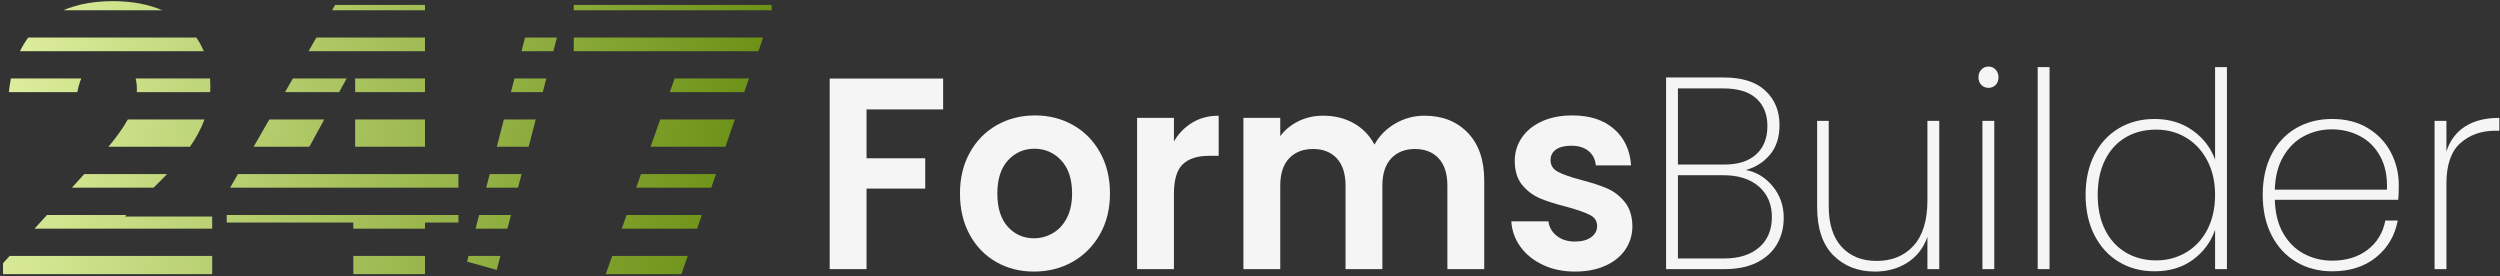
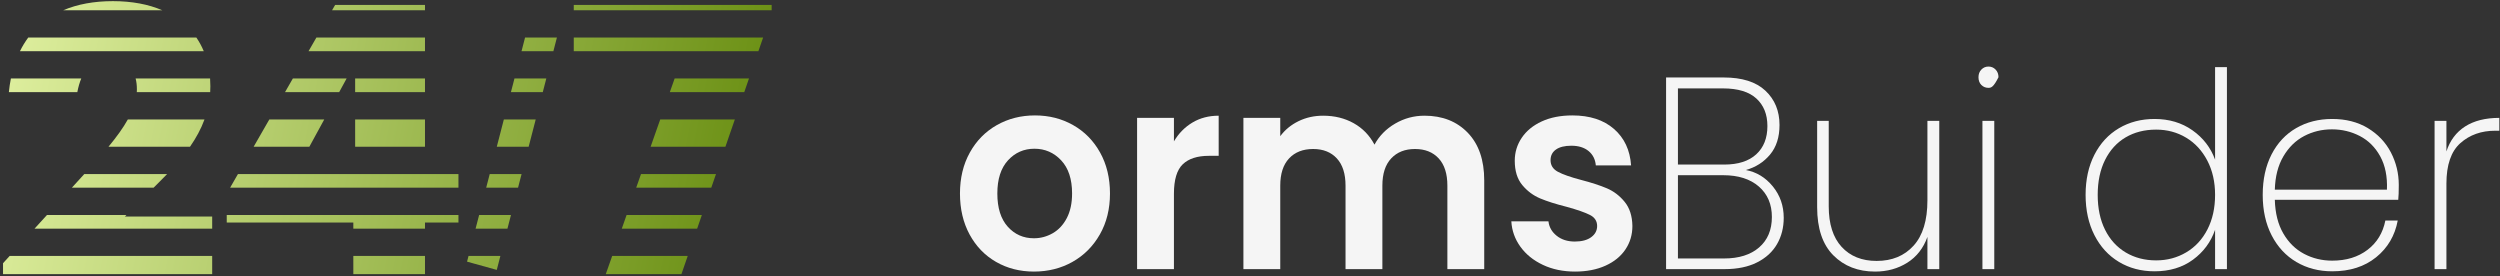
<svg xmlns="http://www.w3.org/2000/svg" width="543px" height="60px" viewBox="0 0 543 60" version="1.1">
  <rect x="0" y="0" width="543" height="60" fill="#333333" stroke="none" />
  <title>Logo Primary</title>
  <defs>
    <linearGradient x1="0.069%" y1="47.047%" x2="98.629%" y2="54.112%" id="linearGradient-1">
      <stop stop-color="#DCED9C" offset="0.069%" />
      <stop stop-color="#6A8F13" offset="100%" />
    </linearGradient>
  </defs>
  <g id="Logos" stroke="none" stroke-width="1" fill="none" fill-rule="evenodd">
    <g id="logos" transform="translate(0.658, -6.669)" fill-rule="nonzero">
      <g id="Logo-Primary">
        <g id="Icon" transform="translate(0, 6.918)" fill="url(#linearGradient-1)">
          <path d="M45.429,55.341 L45.43,59.294 L6.78346268e-14,59.294 L6.78346268e-14,56.922 L1.441,55.341 L45.429,55.341 Z M91.649,55.341 L91.65,59.294 L76.085,59.294 L76.085,55.341 L91.649,55.341 Z M148.716,55.341 L147.351,59.294 L130.917,59.294 L132.308,55.341 L148.716,55.341 Z M108.025,55.341 L107.241,58.372 L100.786,56.581 L101.106,55.341 L108.025,55.341 Z M26.8,46.447 L26.468,46.781 L45.43,46.781 L45.429,49.411 L6.845,49.411 L9.547,46.447 L26.8,46.447 Z M98.918,46.447 L98.919,48.09 L91.65,48.09 L91.649,49.411 L76.085,49.411 L76.085,48.09 L48.59,48.09 L48.59,46.447 L98.918,46.447 Z M110.328,46.447 L109.56,49.411 L102.641,49.411 L103.408,46.447 L110.328,46.447 Z M151.786,46.447 L150.763,49.411 L134.395,49.411 L135.438,46.447 L151.786,46.447 Z M35.643,37.552 C35.228,37.983 34.803,38.415 34.369,38.848 L34.369,38.848 L32.705,40.517 L14.951,40.517 L17.653,37.552 Z M98.918,37.552 L98.918,40.517 L49.323,40.517 L51.026,37.552 L98.918,37.552 Z M112.63,37.552 L111.863,40.517 L104.943,40.517 L105.711,37.552 L112.63,37.552 Z M154.857,37.552 L153.833,40.517 L137.525,40.517 L138.569,37.552 L154.857,37.552 Z M43.76,25.695 C43.004,27.762 41.933,29.719 40.61,31.624 L22.904,31.624 C24.632,29.535 26.063,27.576 27.11,25.694 Z M69.771,25.694 L66.533,31.623 L54.433,31.623 L57.84,25.694 L69.771,25.694 Z M91.649,25.694 L91.649,31.623 L76.48,31.623 L76.48,25.694 L91.649,25.694 Z M115.7,25.694 L114.165,31.623 L107.245,31.623 L108.78,25.694 L115.7,25.694 Z M158.95,25.694 L156.903,31.623 L140.655,31.623 L142.742,25.694 L158.95,25.694 Z M16.992,16.799 C16.642,17.641 16.356,18.624 16.136,19.764 L1.266,19.764 C1.371,18.736 1.518,17.748 1.708,16.8 Z M44.974,16.799 C45.014,17.352 45.035,17.913 45.035,18.483 C45.035,18.916 45.022,19.343 44.997,19.765 L29.055,19.765 C29.068,19.555 29.075,19.346 29.075,19.138 C29.075,18.293 28.984,17.51 28.8,16.799 Z M74.63,16.799 L73.01,19.764 L61.247,19.764 L62.951,16.799 L74.63,16.799 Z M91.649,16.799 L91.649,19.764 L76.48,19.764 L76.48,16.799 L91.649,16.799 Z M118.002,16.799 L117.235,19.764 L110.315,19.764 L111.083,16.799 L118.002,16.799 Z M162.021,16.799 L160.997,19.764 L144.829,19.764 L145.873,16.799 L162.021,16.799 Z M41.991,7.905 C42.626,8.829 43.163,9.82 43.601,10.87 L3.675,10.87 C4.2,9.804 4.802,8.816 5.477,7.905 Z M91.649,7.905 L91.649,10.87 L66.358,10.87 L68.061,7.905 L91.649,7.905 Z M120.304,7.905 L119.537,10.87 L112.617,10.87 L113.385,7.905 L120.304,7.905 Z M165.091,7.905 L164.068,10.87 L123.964,10.87 L123.964,7.905 L165.091,7.905 Z M23.861,-3.51091705e-15 C28.035,-3.51091705e-15 31.619,0.701 34.588,1.976 L13.084,1.976 C16.17,0.661 19.787,-3.51091705e-15 23.861,-3.51091705e-15 Z M91.65,0.818 L91.649,1.976 L71.468,1.976 L72.135,0.818 L91.65,0.818 Z M166.945,0.818 L166.945,1.976 L123.964,1.976 L123.965,0.818 L166.945,0.818 Z" id="Combined-Shape" />
        </g>
        <g id="Group" transform="translate(171.844, 14.721)" fill="#F5F5F5">
          <g id="FormsBuilder" transform="translate(7.707, 6.404)">
-             <polygon id="F" points="24.637 2.609 24.637 9.309 8.003 9.309 8.003 19.923 20.75 19.923 20.75 26.504 8.003 26.504 8.003 43.996 0 43.996 0 2.609" />
            <path d="M44.359,44.53 C41.31,44.53 38.566,43.828 36.127,42.425 C33.688,41.022 31.773,39.035 30.382,36.466 C28.991,33.896 28.296,30.932 28.296,27.572 C28.296,24.212 29.01,21.247 30.439,18.678 C31.868,16.108 33.822,14.122 36.299,12.719 C38.776,11.315 41.539,10.614 44.587,10.614 C47.636,10.614 50.399,11.315 52.876,12.719 C55.353,14.122 57.306,16.108 58.735,18.678 C60.164,21.247 60.879,24.212 60.879,27.572 C60.879,30.932 60.145,33.896 58.678,36.466 C57.211,39.035 55.229,41.022 52.733,42.425 C50.237,43.828 47.445,44.53 44.359,44.53 Z M44.359,37.296 C45.807,37.296 47.169,36.93 48.446,36.199 C49.722,35.468 50.742,34.371 51.504,32.908 C52.266,31.446 52.647,29.667 52.647,27.572 C52.647,24.449 51.856,22.048 50.275,20.368 C48.693,18.688 46.759,17.848 44.473,17.848 C42.186,17.848 40.271,18.688 38.728,20.368 C37.185,22.048 36.413,24.449 36.413,27.572 C36.413,30.695 37.166,33.096 38.671,34.776 C40.176,36.456 42.072,37.296 44.359,37.296 Z" id="o" />
            <path d="M74.769,16.247 C75.798,14.507 77.142,13.144 78.799,12.155 C80.457,11.167 82.353,10.673 84.487,10.673 L84.487,19.389 L82.372,19.389 C79.857,19.389 77.961,20.002 76.684,21.227 C75.408,22.453 74.769,24.587 74.769,27.631 L74.769,43.996 L66.767,43.996 L66.767,11.147 L74.769,11.147 L74.769,16.247 Z" id="r" />
            <path d="M129.189,10.673 C133.076,10.673 136.21,11.908 138.592,14.379 C140.974,16.849 142.165,20.298 142.165,24.726 L142.165,43.996 L134.162,43.996 L134.162,25.852 C134.162,23.283 133.533,21.316 132.276,19.952 C131.018,18.589 129.303,17.907 127.131,17.907 C124.959,17.907 123.234,18.589 121.958,19.952 C120.681,21.316 120.043,23.283 120.043,25.852 L120.043,43.996 L112.04,43.996 L112.04,25.852 C112.04,23.283 111.411,21.316 110.153,19.952 C108.896,18.589 107.181,17.907 105.009,17.907 C102.798,17.907 101.055,18.589 99.778,19.952 C98.502,21.316 97.863,23.283 97.863,25.852 L97.863,43.996 L89.86,43.996 L89.86,11.147 L97.863,11.147 L97.863,15.12 C98.892,13.736 100.217,12.649 101.836,11.859 C103.456,11.068 105.237,10.673 107.181,10.673 C109.658,10.673 111.868,11.216 113.812,12.304 C115.755,13.391 117.261,14.942 118.328,16.958 C119.357,15.061 120.852,13.539 122.815,12.392 C124.778,11.246 126.902,10.673 129.189,10.673 Z" id="m" />
            <path d="M161.886,44.53 C159.295,44.53 156.97,44.046 154.912,43.077 C152.854,42.109 151.225,40.794 150.025,39.134 C148.824,37.474 148.167,35.636 148.053,33.62 L156.113,33.62 C156.265,34.885 156.865,35.932 157.913,36.762 C158.961,37.592 160.266,38.008 161.829,38.008 C163.353,38.008 164.544,37.691 165.402,37.059 C166.259,36.426 166.688,35.616 166.688,34.628 C166.688,33.56 166.164,32.76 165.116,32.226 C164.068,31.693 162.4,31.11 160.114,30.477 C157.751,29.884 155.817,29.272 154.312,28.639 C152.807,28.007 151.511,27.038 150.425,25.734 C149.339,24.429 148.796,22.67 148.796,20.456 C148.796,18.638 149.301,16.978 150.31,15.476 C151.32,13.974 152.769,12.788 154.655,11.918 C156.541,11.048 158.761,10.614 161.314,10.614 C165.087,10.614 168.098,11.592 170.346,13.549 C172.595,15.505 173.833,18.144 174.062,21.464 L166.402,21.464 C166.288,20.16 165.764,19.122 164.83,18.352 C163.896,17.581 162.648,17.195 161.086,17.195 C159.638,17.195 158.523,17.472 157.742,18.025 C156.96,18.579 156.57,19.35 156.57,20.338 C156.57,21.445 157.103,22.285 158.17,22.858 C159.237,23.431 160.895,24.014 163.144,24.607 C165.43,25.2 167.317,25.813 168.803,26.445 C170.289,27.078 171.575,28.056 172.661,29.38 C173.747,30.704 174.309,32.454 174.348,34.628 C174.348,36.525 173.843,38.225 172.833,39.727 C171.823,41.229 170.375,42.405 168.488,43.255 C166.602,44.105 164.401,44.53 161.886,44.53 Z" id="s" />
            <path d="M198.985,22.472 C201.31,22.907 203.263,24.093 204.844,26.03 C206.426,27.967 207.216,30.24 207.216,32.849 C207.216,34.984 206.731,36.891 205.759,38.571 C204.787,40.251 203.339,41.575 201.414,42.544 C199.49,43.512 197.156,43.996 194.412,43.996 L181.664,43.996 L181.664,2.372 L194.183,2.372 C198.185,2.372 201.205,3.33 203.244,5.248 C205.282,7.165 206.302,9.645 206.302,12.689 C206.302,15.337 205.616,17.482 204.244,19.122 C202.872,20.763 201.119,21.88 198.985,22.472 Z M184.237,21.287 L194.298,21.287 C197.308,21.287 199.623,20.545 201.243,19.063 C202.862,17.581 203.672,15.535 203.672,12.926 C203.672,10.396 202.872,8.4 201.271,6.937 C199.671,5.475 197.251,4.744 194.012,4.744 L184.237,4.744 L184.237,21.287 Z M194.24,41.684 C197.48,41.684 200.023,40.883 201.872,39.282 C203.72,37.681 204.644,35.478 204.644,32.671 C204.644,29.904 203.701,27.7 201.814,26.06 C199.928,24.419 197.346,23.599 194.069,23.599 L184.237,23.599 L184.237,41.684 L194.24,41.684 Z" id="B" />
            <path d="M241,11.8 L241,43.996 L238.427,43.996 L238.427,37 C237.551,39.45 236.093,41.318 234.054,42.603 C232.016,43.888 229.682,44.53 227.052,44.53 C223.355,44.53 220.335,43.354 217.992,41.002 C215.648,38.65 214.476,35.161 214.476,30.536 L214.476,11.8 L216.991,11.8 L216.991,30.359 C216.991,34.193 217.925,37.128 219.792,39.164 C221.66,41.2 224.194,42.217 227.395,42.217 C230.749,42.217 233.426,41.111 235.426,38.897 C237.427,36.683 238.427,33.402 238.427,29.054 L238.427,11.8 L241,11.8 Z" id="u" />
-             <path d="M251.689,4.625 C251.08,4.625 250.565,4.417 250.146,4.002 C249.727,3.587 249.517,3.024 249.517,2.312 C249.517,1.64 249.727,1.087 250.146,0.652 C250.565,0.217 251.08,0 251.689,0 C252.299,0 252.814,0.217 253.233,0.652 C253.652,1.087 253.862,1.64 253.862,2.312 C253.862,3.024 253.652,3.587 253.233,4.002 C252.814,4.417 252.299,4.625 251.689,4.625 Z M252.947,11.8 L252.947,43.996 L250.375,43.996 L250.375,11.8 L252.947,11.8 Z" id="i" />
-             <polygon id="l" points="264.951 0.119 264.951 43.996 262.379 43.996 262.379 0.119" />
+             <path d="M251.689,4.625 C251.08,4.625 250.565,4.417 250.146,4.002 C249.727,3.587 249.517,3.024 249.517,2.312 C249.517,1.64 249.727,1.087 250.146,0.652 C250.565,0.217 251.08,0 251.689,0 C252.299,0 252.814,0.217 253.233,0.652 C253.652,1.087 253.862,1.64 253.862,2.312 C252.814,4.417 252.299,4.625 251.689,4.625 Z M252.947,11.8 L252.947,43.996 L250.375,43.996 L250.375,11.8 L252.947,11.8 Z" id="i" />
            <path d="M272.783,27.868 C272.783,24.548 273.421,21.642 274.697,19.152 C275.974,16.662 277.746,14.744 280.014,13.4 C282.281,12.056 284.863,11.384 287.759,11.384 C290.922,11.384 293.666,12.205 295.991,13.845 C298.315,15.486 299.954,17.61 300.907,20.219 L300.907,0.119 L303.479,0.119 L303.479,43.996 L300.907,43.996 L300.907,35.458 C299.992,38.106 298.392,40.271 296.105,41.951 C293.819,43.631 291.037,44.471 287.759,44.471 C284.863,44.471 282.281,43.789 280.014,42.425 C277.746,41.061 275.974,39.124 274.697,36.614 C273.421,34.104 272.783,31.189 272.783,27.868 Z M300.907,27.868 C300.907,25.062 300.345,22.581 299.22,20.427 C298.096,18.272 296.562,16.612 294.619,15.446 C292.675,14.28 290.503,13.697 288.102,13.697 C285.587,13.697 283.377,14.26 281.471,15.387 C279.566,16.513 278.08,18.144 277.013,20.279 C275.946,22.413 275.412,24.943 275.412,27.868 C275.412,30.793 275.946,33.323 277.013,35.458 C278.08,37.592 279.575,39.233 281.5,40.379 C283.424,41.526 285.625,42.099 288.102,42.099 C290.503,42.099 292.685,41.516 294.647,40.35 C296.61,39.184 298.144,37.523 299.249,35.369 C300.354,33.215 300.907,30.714 300.907,27.868 Z" id="d" />
            <path d="M340.807,25.734 C340.807,27.157 340.769,28.224 340.692,28.936 L313.883,28.936 C313.959,31.821 314.569,34.252 315.712,36.229 C316.855,38.205 318.361,39.688 320.228,40.676 C322.095,41.664 324.134,42.158 326.344,42.158 C329.393,42.158 331.946,41.377 334.004,39.816 C336.062,38.255 337.358,36.13 337.891,33.442 L340.578,33.442 C339.968,36.723 338.406,39.381 335.891,41.417 C333.375,43.453 330.193,44.471 326.344,44.471 C323.448,44.471 320.857,43.799 318.57,42.455 C316.284,41.111 314.493,39.184 313.197,36.673 C311.901,34.163 311.253,31.228 311.253,27.868 C311.253,24.508 311.892,21.583 313.168,19.093 C314.445,16.602 316.227,14.695 318.513,13.371 C320.8,12.047 323.41,11.384 326.344,11.384 C329.317,11.384 331.899,12.047 334.09,13.371 C336.281,14.695 337.949,16.454 339.092,18.648 C340.235,20.842 340.807,23.204 340.807,25.734 Z M338.234,26.742 C338.349,23.896 337.863,21.484 336.777,19.508 C335.691,17.531 334.214,16.059 332.347,15.09 C330.479,14.122 328.459,13.638 326.287,13.638 C324.115,13.638 322.105,14.122 320.257,15.09 C318.408,16.059 316.903,17.531 315.741,19.508 C314.578,21.484 313.959,23.896 313.883,26.742 L338.234,26.742 Z" id="e" />
            <path d="M351.153,18.44 C351.915,16.069 353.268,14.26 355.212,13.015 C357.155,11.77 359.632,11.147 362.643,11.147 L362.643,13.934 L361.786,13.934 C358.737,13.934 356.203,14.833 354.183,16.632 C352.163,18.431 351.153,21.366 351.153,25.437 L351.153,43.996 L348.581,43.996 L348.581,11.8 L351.153,11.8 L351.153,18.44 Z" id="r" />
          </g>
        </g>
      </g>
    </g>
  </g>
</svg>